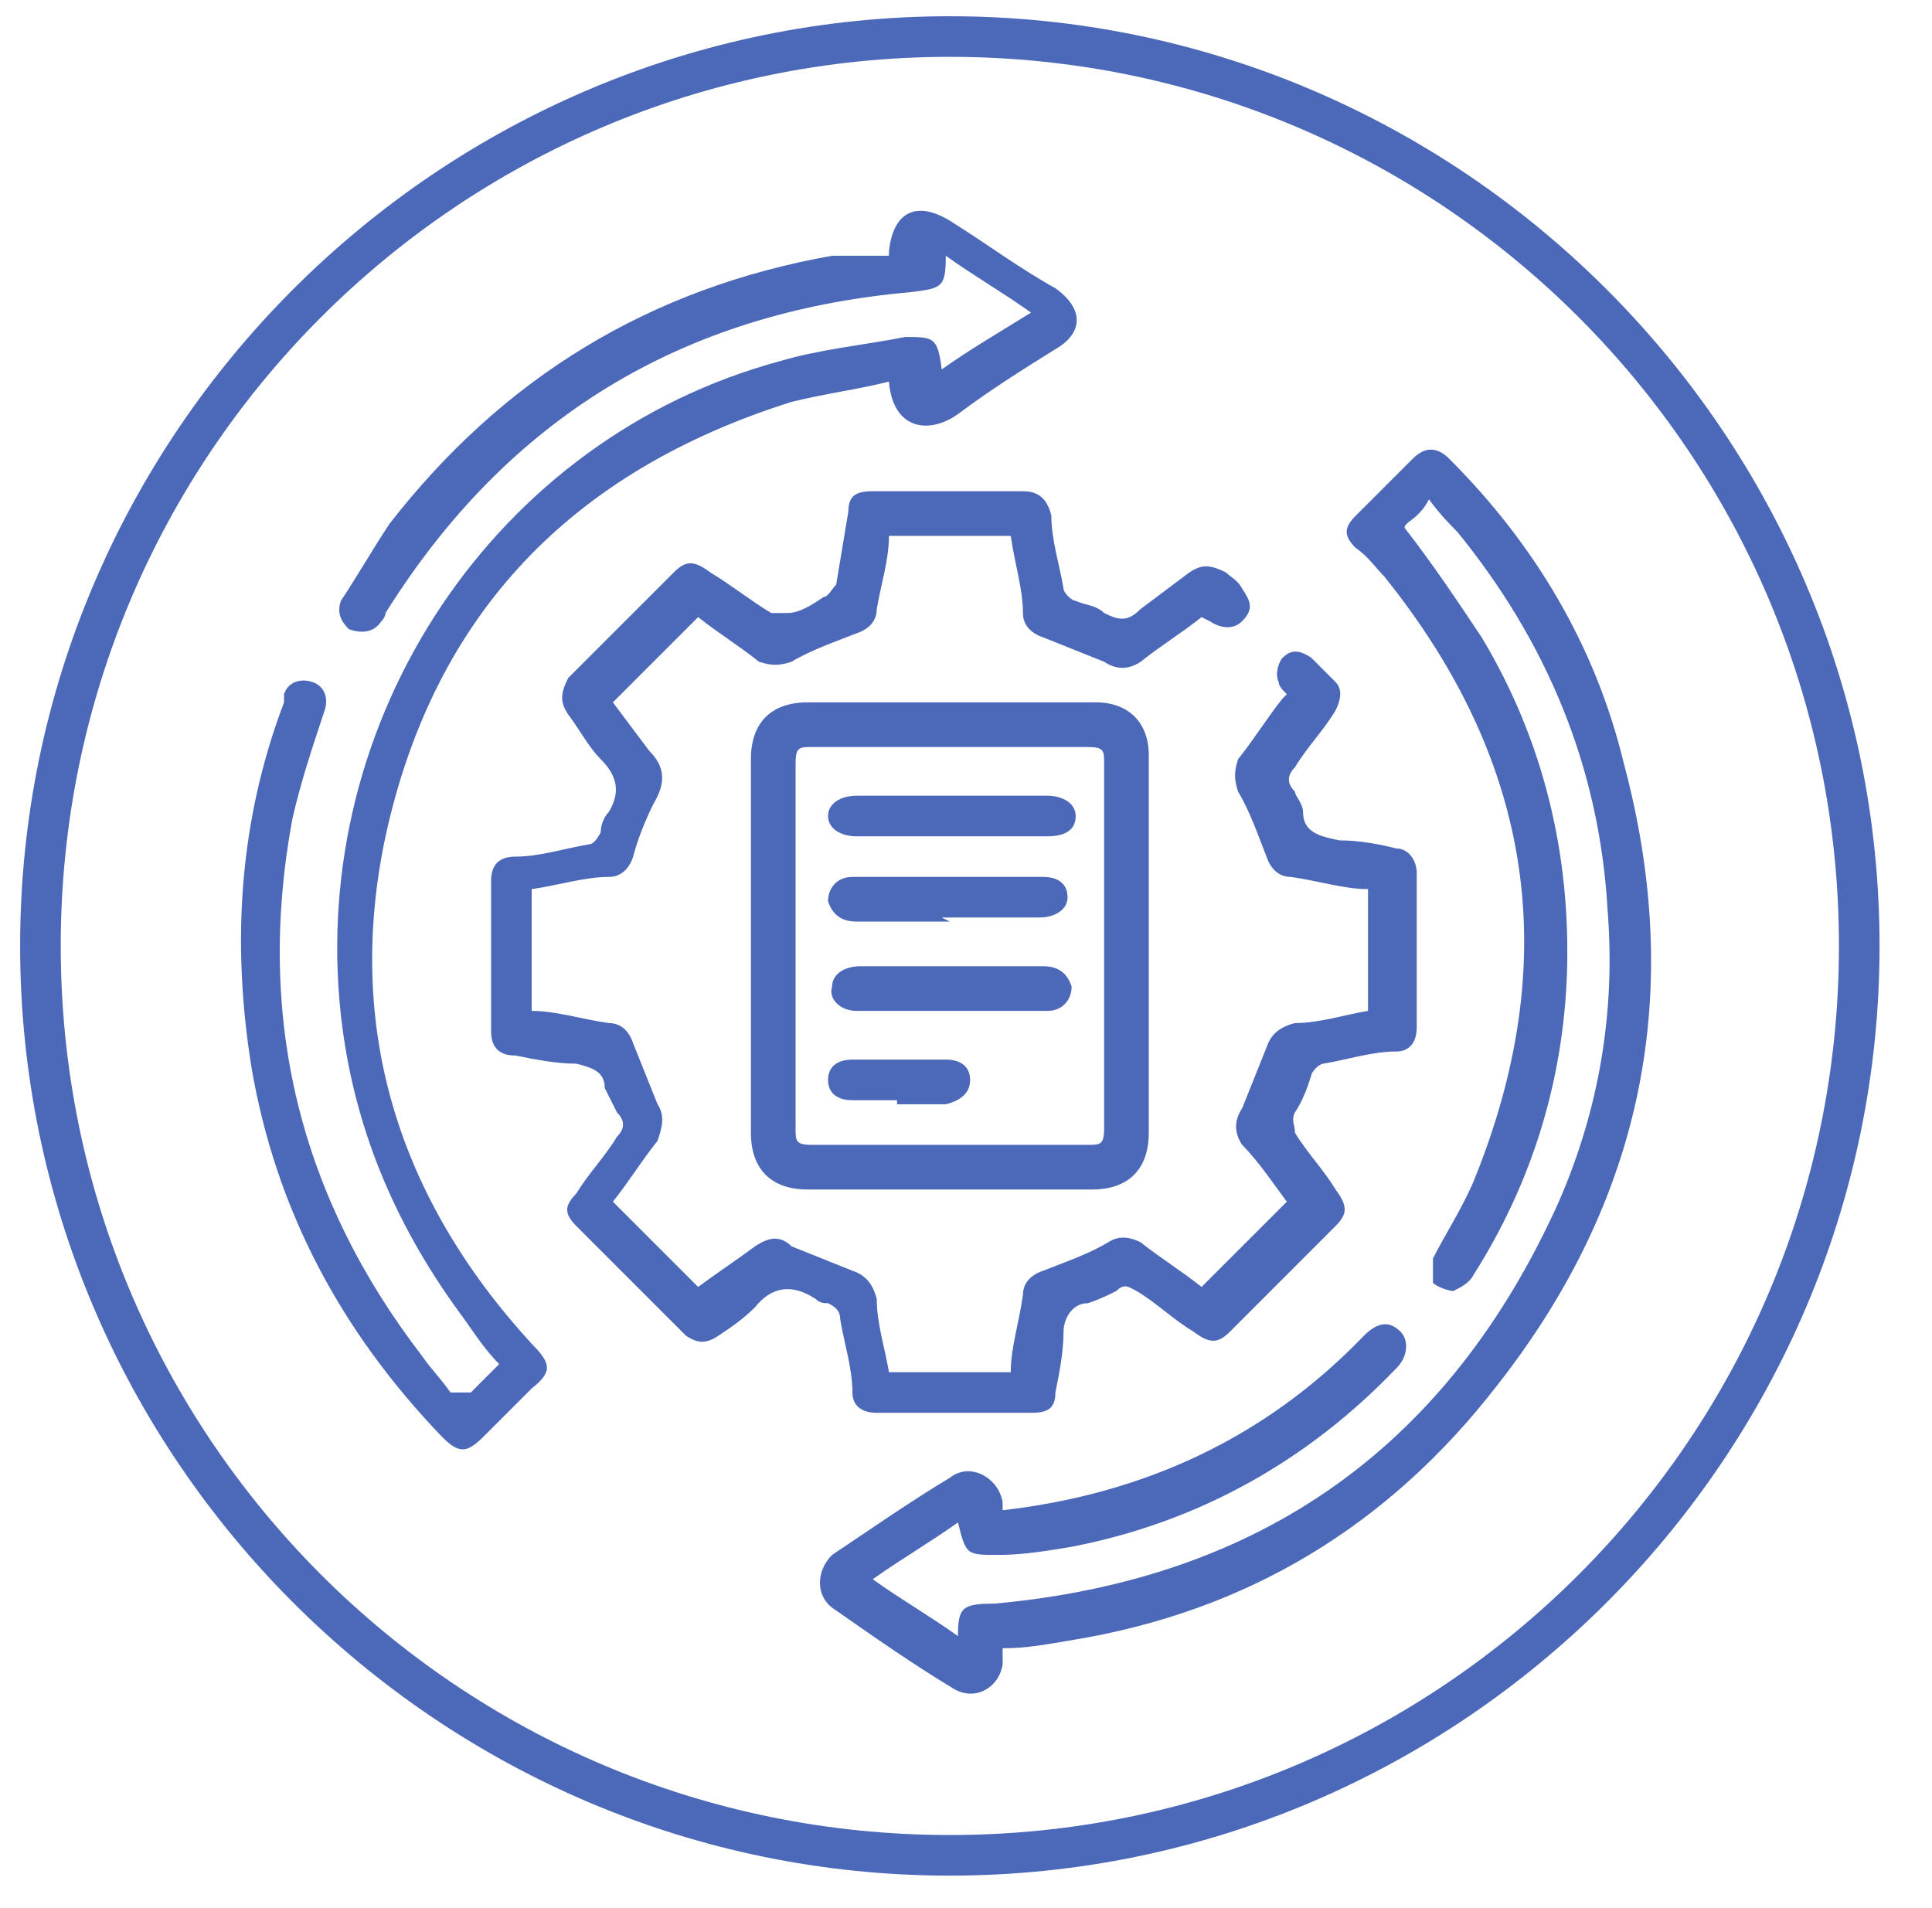
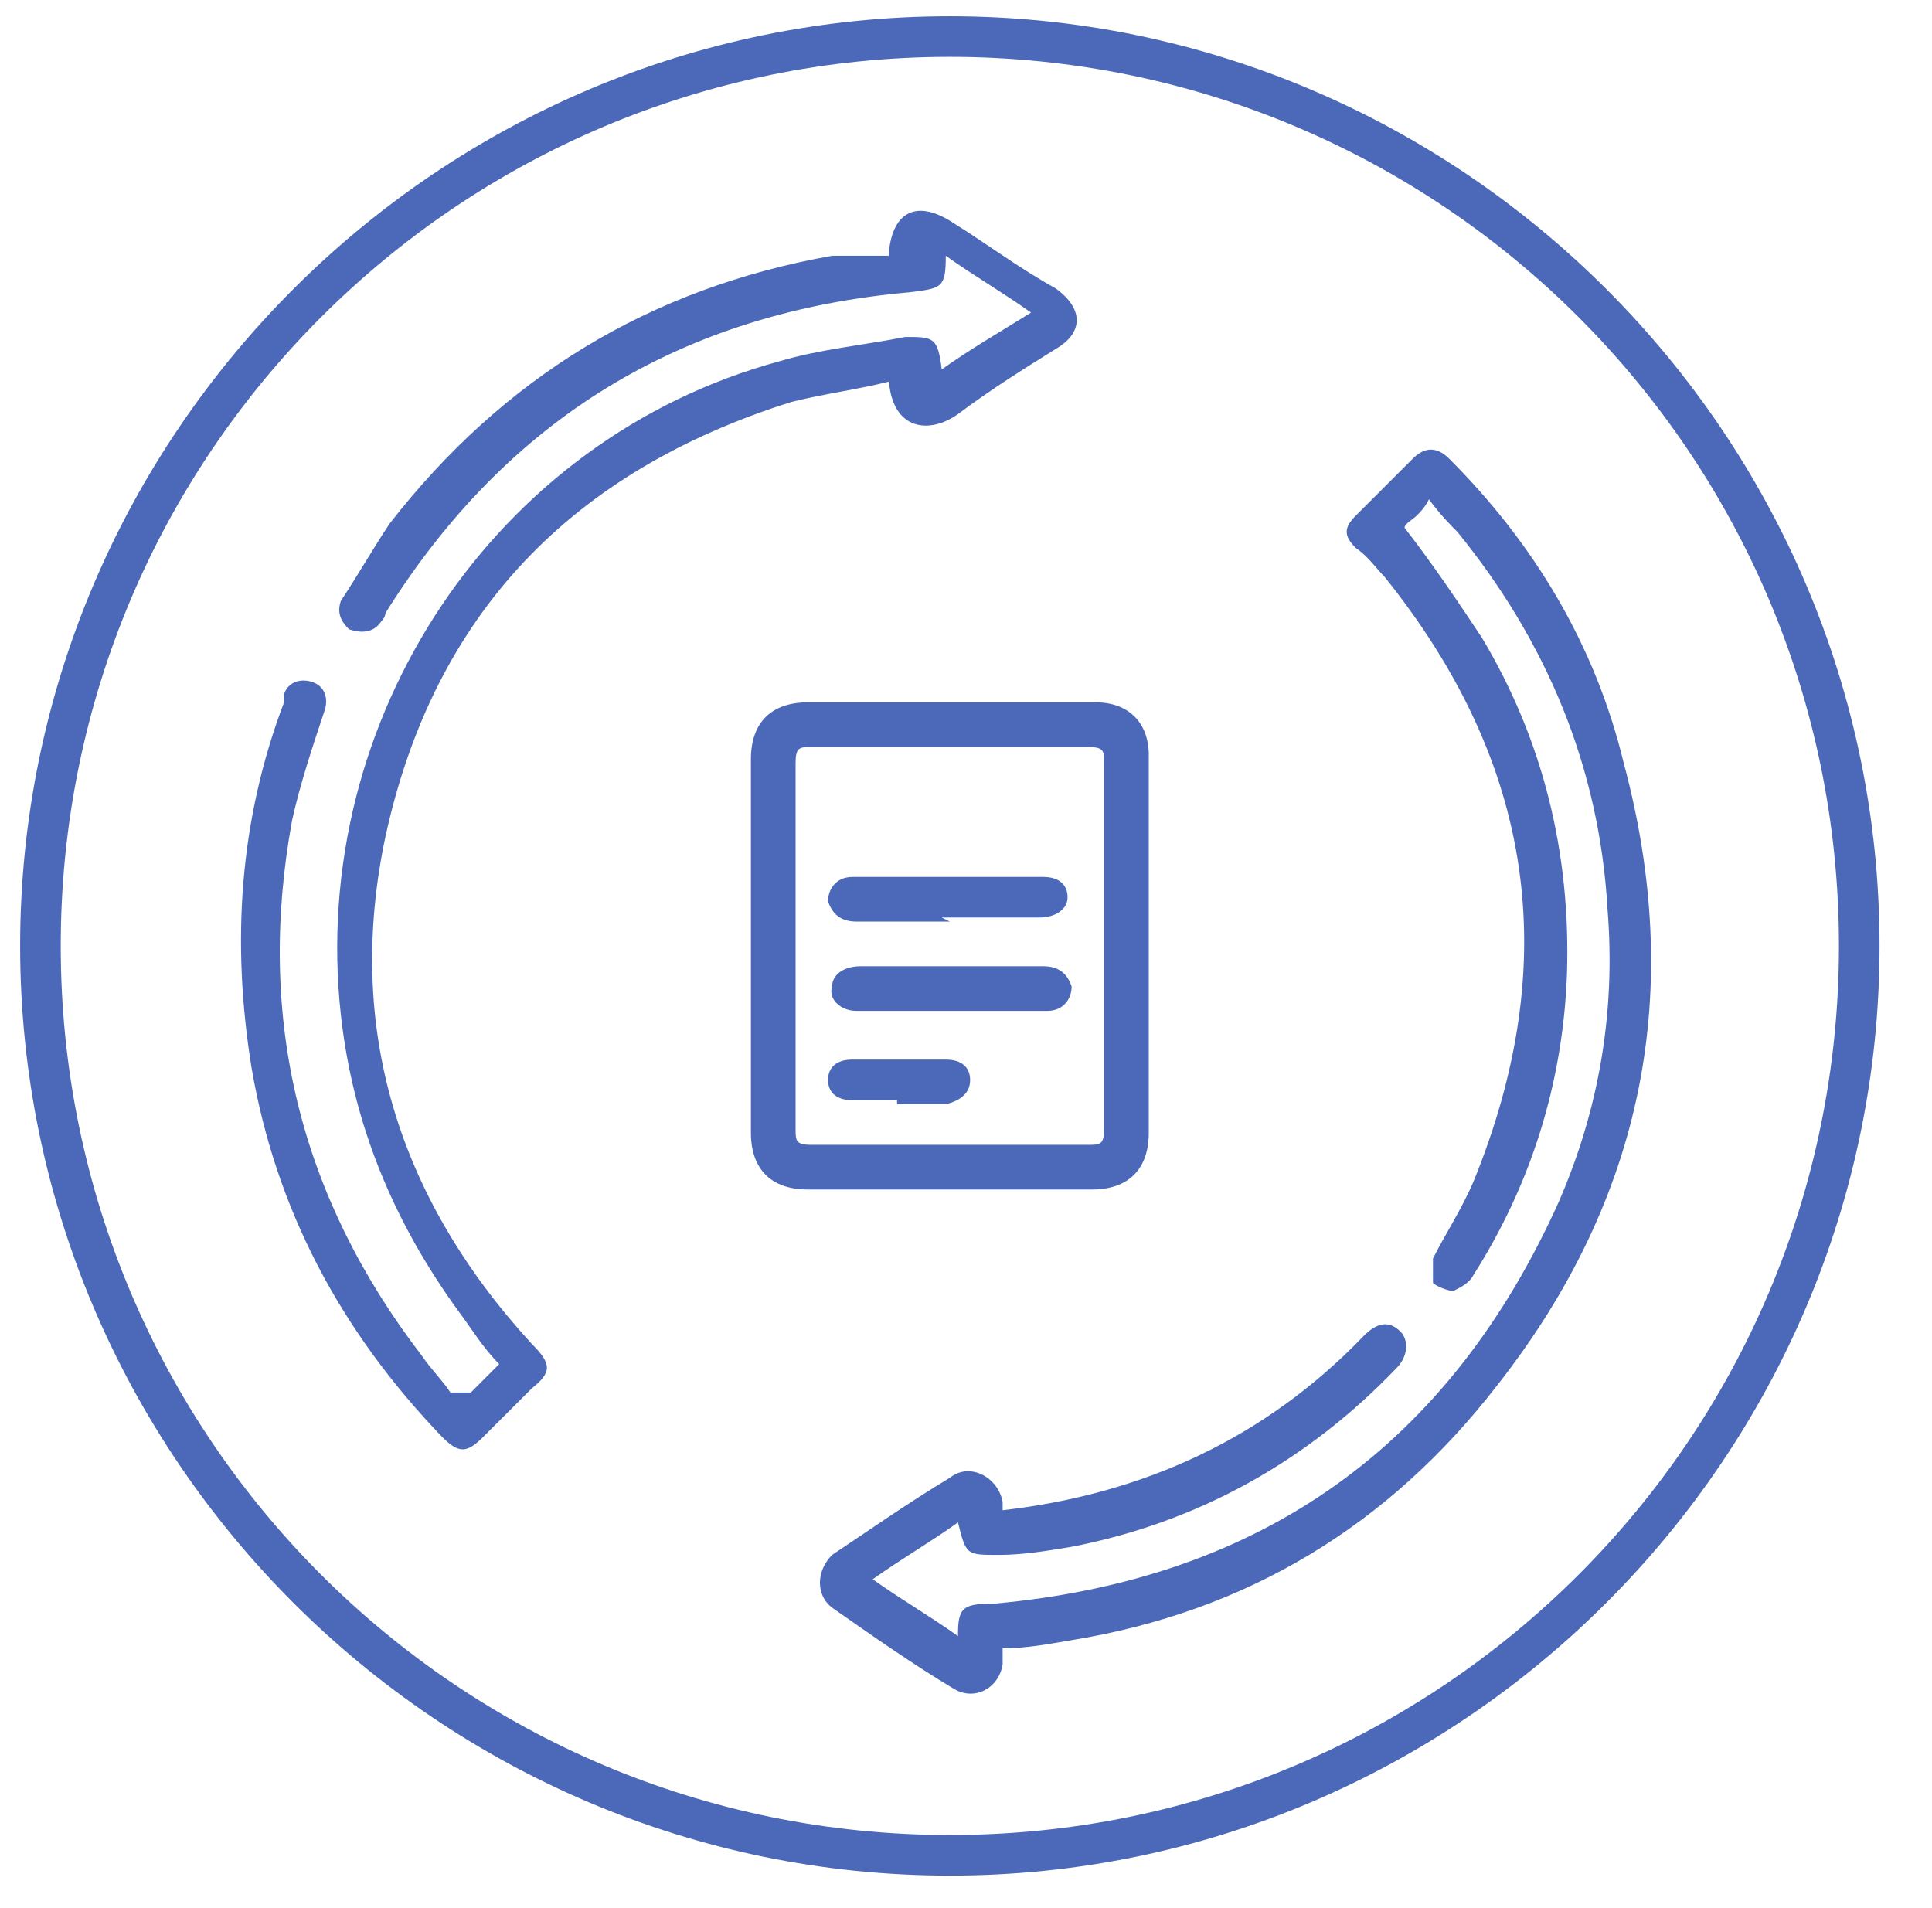
<svg xmlns="http://www.w3.org/2000/svg" width="81" height="80" viewBox="0 0 81 80" fill="none">
  <g id="Kurloo Icons-46" clip-path="url(#clip0_65_10188)">
    <path id="Vector" d="M39.822 78.638C18.376 78.638 0.844 61.106 0.844 39.66C0.844 18.213 18.376 0.681 39.822 0.681C61.269 0.681 78.801 18.213 78.801 39.66C78.801 61.106 61.269 78.638 39.822 78.638ZM39.822 2.383C19.227 2.383 2.546 19.064 2.546 39.66C2.546 60.255 19.227 76.936 39.822 76.936C60.418 76.936 77.099 60.255 77.099 39.66C77.099 19.064 60.418 2.383 39.822 2.383Z" fill="#4B68B9" />
    <g id="Group">
-       <path id="Vector_2" d="M53.951 29.106C53.78 28.936 53.61 28.766 53.61 28.596C53.44 28.255 53.61 27.745 53.78 27.574C54.121 27.234 54.461 27.234 54.972 27.574C55.312 27.915 55.653 28.255 55.993 28.596C56.334 28.936 56.163 29.447 55.993 29.787C55.483 30.638 54.802 31.319 54.291 32.17C53.951 32.511 53.951 32.851 54.291 33.191C54.291 33.362 54.631 33.702 54.631 34.042C54.631 34.894 55.312 35.064 56.163 35.234C57.014 35.234 57.865 35.404 58.546 35.574C59.057 35.574 59.397 36.085 59.397 36.596C59.397 38.809 59.397 40.851 59.397 43.064C59.397 43.745 59.057 44.085 58.546 44.085C57.525 44.085 56.504 44.425 55.483 44.596C55.312 44.596 54.972 44.936 54.972 45.106C54.802 45.617 54.631 46.128 54.291 46.638C54.121 46.979 54.291 47.149 54.291 47.489C54.802 48.34 55.483 49.021 55.993 49.872C56.504 50.553 56.504 50.894 55.993 51.404C54.461 52.936 53.099 54.298 51.568 55.83C51.057 56.34 50.717 56.34 50.036 55.83C49.185 55.319 48.504 54.638 47.653 54.128C47.312 53.957 47.142 53.787 46.802 54.128C46.461 54.298 46.121 54.468 45.61 54.638C44.929 54.638 44.589 55.319 44.589 55.83C44.589 56.681 44.419 57.532 44.248 58.383C44.248 59.064 43.908 59.234 43.227 59.234C41.014 59.234 38.972 59.234 36.759 59.234C36.078 59.234 35.738 58.894 35.738 58.383C35.738 57.362 35.397 56.34 35.227 55.319C35.227 54.979 35.057 54.809 34.717 54.638C34.546 54.638 34.376 54.638 34.206 54.468C33.185 53.787 32.334 53.957 31.653 54.809C31.142 55.319 30.631 55.66 30.121 56C29.61 56.34 29.27 56.34 28.759 56C27.227 54.468 25.695 52.936 24.163 51.404C23.653 50.894 23.653 50.553 24.163 50.042C24.674 49.191 25.355 48.511 25.866 47.66C26.206 47.319 26.206 46.979 25.866 46.638C25.695 46.298 25.525 45.957 25.355 45.617C25.355 44.936 24.844 44.766 24.163 44.596C23.312 44.596 22.461 44.425 21.61 44.255C20.929 44.255 20.589 43.915 20.589 43.234C20.589 41.191 20.589 38.979 20.589 36.936C20.589 36.255 20.929 35.915 21.61 35.915C22.631 35.915 23.653 35.574 24.674 35.404C24.844 35.404 25.014 35.234 25.185 34.894C25.185 34.553 25.355 34.213 25.525 34.042C26.036 33.191 25.866 32.511 25.185 31.83C24.674 31.319 24.334 30.638 23.823 29.957C23.483 29.447 23.483 29.106 23.823 28.425C25.355 26.894 26.716 25.532 28.248 24C28.759 23.489 29.099 23.489 29.78 24C30.631 24.511 31.483 25.191 32.334 25.702C32.504 25.702 32.844 25.702 33.014 25.702C33.525 25.702 34.036 25.362 34.546 25.021C34.717 25.021 34.887 24.681 35.057 24.511C35.227 23.489 35.397 22.468 35.568 21.447C35.568 20.766 35.908 20.596 36.589 20.596C38.631 20.596 40.844 20.596 42.887 20.596C43.568 20.596 43.908 20.936 44.078 21.617C44.078 22.638 44.419 23.66 44.589 24.681C44.589 24.851 44.929 25.191 45.099 25.191C45.44 25.362 45.951 25.362 46.291 25.702C46.972 26.043 47.312 26.043 47.823 25.532C48.504 25.021 49.185 24.511 49.865 24C50.376 23.66 50.717 23.66 51.397 24C51.568 24.17 51.908 24.34 52.078 24.681C52.419 25.191 52.589 25.532 52.078 26.043C51.738 26.383 51.227 26.383 50.717 26.043C50.717 26.043 50.717 26.043 50.376 25.872C49.525 26.553 48.674 27.064 47.823 27.745C47.312 28.085 46.802 28.085 46.291 27.745C45.44 27.404 44.589 27.064 43.738 26.723C43.227 26.553 42.887 26.213 42.887 25.702C42.887 24.681 42.546 23.66 42.376 22.468H37.27C37.27 23.489 36.929 24.511 36.759 25.532C36.759 26.043 36.419 26.383 35.908 26.553C35.057 26.894 34.036 27.234 33.185 27.745C32.674 27.915 32.334 27.915 31.823 27.745C30.972 27.064 30.121 26.553 29.27 25.872C28.078 27.064 26.887 28.255 25.695 29.447C26.206 30.128 26.716 30.808 27.227 31.489C27.908 32.17 27.908 32.851 27.397 33.702C27.057 34.383 26.716 35.234 26.546 35.915C26.376 36.425 26.036 36.766 25.525 36.766C24.504 36.766 23.483 37.106 22.291 37.277V42.383C23.312 42.383 24.334 42.723 25.525 42.894C26.036 42.894 26.376 43.234 26.546 43.745C26.887 44.596 27.227 45.447 27.568 46.298C27.908 46.809 27.738 47.319 27.568 47.83C26.887 48.681 26.376 49.532 25.695 50.383C26.887 51.574 28.078 52.766 29.27 53.957C29.951 53.447 30.972 52.766 31.653 52.255C32.163 51.915 32.674 51.745 33.185 52.255C34.036 52.596 34.887 52.936 35.738 53.277C36.248 53.447 36.589 53.787 36.759 54.468C36.759 55.489 37.099 56.511 37.27 57.532H42.376C42.376 56.511 42.717 55.489 42.887 54.298C42.887 53.787 43.227 53.447 43.738 53.277C44.589 52.936 45.61 52.596 46.461 52.085C46.972 51.745 47.483 51.915 47.823 52.085C48.674 52.766 49.525 53.277 50.376 53.957C51.568 52.766 52.759 51.574 53.951 50.383C53.44 49.702 52.759 48.681 52.078 48C51.738 47.489 51.738 46.979 52.078 46.468C52.419 45.617 52.759 44.766 53.099 43.915C53.27 43.404 53.61 43.064 54.291 42.894C55.312 42.894 56.334 42.553 57.355 42.383V37.277C56.334 37.277 55.312 36.936 54.121 36.766C53.61 36.766 53.27 36.425 53.099 35.915C52.759 35.064 52.419 34.042 51.908 33.191C51.738 32.681 51.738 32.34 51.908 31.83C52.589 30.979 53.099 30.128 53.78 29.277L53.951 29.106Z" fill="#4B68B9" />
      <path id="Vector_3" d="M19.738 58.383C20.078 58.042 20.588 57.532 20.929 57.191C20.248 56.511 19.738 55.66 19.227 54.979C16.503 51.234 14.801 47.149 14.291 42.553C12.929 30.128 20.759 18.383 32.674 15.149C34.376 14.638 36.248 14.468 37.95 14.128C39.142 14.128 39.312 14.128 39.482 15.489C40.674 14.638 41.865 13.957 43.227 13.106C42.035 12.255 40.844 11.574 39.652 10.723C39.652 12.085 39.482 12.085 38.12 12.255C28.588 13.106 21.269 17.532 16.163 25.702C16.163 25.702 16.163 25.872 15.993 26.043C15.652 26.553 15.142 26.553 14.631 26.383C14.291 26.043 14.12 25.702 14.291 25.191C14.972 24.17 15.652 22.979 16.333 21.957C21.099 15.83 27.227 12.085 34.886 10.723C35.227 10.723 35.737 10.723 36.078 10.723C36.418 10.723 36.929 10.723 37.269 10.723C37.269 10.723 37.269 10.723 37.269 10.553C37.44 8.851 38.461 8.34 39.993 9.362C41.355 10.213 42.716 11.234 44.248 12.085C45.44 12.936 45.44 13.957 44.248 14.638C42.886 15.489 41.525 16.34 40.163 17.362C38.971 18.213 37.44 18.043 37.269 16C35.908 16.34 34.546 16.511 33.184 16.851C23.993 19.745 18.206 25.702 16.163 35.064C14.461 43.064 16.674 50.213 22.291 56.34C23.142 57.191 23.142 57.532 22.291 58.213C21.61 58.894 20.929 59.574 20.248 60.255C19.567 60.936 19.227 60.936 18.546 60.255C14.291 55.83 11.567 50.723 10.546 44.766C9.695 39.489 10.035 34.383 11.908 29.447V29.106C12.078 28.596 12.588 28.425 13.099 28.596C13.61 28.766 13.78 29.276 13.61 29.787C13.099 31.319 12.588 32.851 12.248 34.383C10.716 42.723 12.588 50.213 17.695 56.851C18.035 57.362 18.546 57.872 18.886 58.383H19.738Z" fill="#4B68B9" />
      <path id="Vector_4" d="M42.036 63.319C47.993 62.638 53.099 60.255 57.184 56C57.695 55.489 58.206 55.319 58.716 55.83C59.057 56.17 59.057 56.851 58.546 57.362C54.801 61.277 50.206 63.83 44.929 64.851C43.908 65.021 42.887 65.192 41.865 65.192C40.504 65.192 40.504 65.192 40.163 63.83C38.972 64.681 37.78 65.362 36.589 66.213C37.78 67.064 38.972 67.745 40.163 68.596C40.163 67.404 40.333 67.234 41.695 67.234C52.929 66.213 60.759 60.596 65.355 50.383C67.057 46.468 67.738 42.383 67.397 38.128C67.057 32.17 64.844 26.894 61.099 22.298C60.759 21.957 60.419 21.617 59.908 20.936C59.738 21.277 59.568 21.447 59.397 21.617C59.227 21.787 58.887 21.957 58.887 22.128C60.078 23.66 61.099 25.192 62.121 26.723C64.674 30.979 65.865 35.745 65.695 40.851C65.525 45.447 64.163 49.702 61.78 53.447C61.61 53.787 61.27 53.958 60.929 54.128C60.759 54.128 60.248 53.958 60.078 53.787C60.078 53.447 60.078 53.106 60.078 52.766C60.589 51.745 61.27 50.723 61.78 49.532C65.525 40.34 64.333 32 58.036 24.17C57.695 23.83 57.355 23.319 56.844 22.979C56.333 22.468 56.333 22.128 56.844 21.617C57.695 20.766 58.376 20.085 59.227 19.234C59.738 18.723 60.248 18.723 60.759 19.234C64.333 22.808 66.887 27.064 68.078 32C70.631 41.532 68.929 50.213 62.801 58.043C58.206 64 52.248 67.575 44.929 68.766C43.908 68.936 43.057 69.106 42.036 69.106C42.036 69.277 42.036 69.617 42.036 69.787C41.865 70.808 40.844 71.319 39.993 70.808C38.291 69.787 36.589 68.596 34.887 67.404C34.206 66.894 34.206 65.872 34.887 65.192C36.419 64.17 38.121 62.979 39.823 61.958C40.674 61.277 41.865 61.958 42.036 62.979C42.036 62.979 42.036 63.319 42.036 63.489V63.319Z" fill="#4B68B9" />
      <path id="Vector_5" d="M48.163 39.66C48.163 42.213 48.163 44.936 48.163 47.489C48.163 49.021 47.312 49.872 45.78 49.872C41.865 49.872 37.78 49.872 33.865 49.872C32.334 49.872 31.482 49.021 31.482 47.489C31.482 42.213 31.482 37.106 31.482 31.83C31.482 30.298 32.334 29.447 33.865 29.447C37.95 29.447 41.865 29.447 45.95 29.447C47.312 29.447 48.163 30.298 48.163 31.66C48.163 34.213 48.163 36.936 48.163 39.489V39.66ZM33.355 39.66C33.355 42.213 33.355 44.766 33.355 47.319C33.355 47.83 33.355 48 34.036 48C37.95 48 41.695 48 45.61 48C46.121 48 46.291 48 46.291 47.319C46.291 42.213 46.291 37.106 46.291 32C46.291 31.489 46.291 31.319 45.61 31.319C41.695 31.319 37.95 31.319 34.036 31.319C33.525 31.319 33.355 31.319 33.355 32C33.355 34.553 33.355 37.106 33.355 39.66Z" fill="#4B68B9" />
-       <path id="Vector_6" d="M39.822 35.064C38.461 35.064 37.269 35.064 35.907 35.064C35.227 35.064 34.716 34.723 34.716 34.213C34.716 33.702 35.227 33.362 35.907 33.362C38.631 33.362 41.184 33.362 43.907 33.362C44.588 33.362 45.099 33.702 45.099 34.213C45.099 34.723 44.758 35.064 43.907 35.064C42.546 35.064 41.184 35.064 39.822 35.064Z" fill="#4B68B9" />
      <path id="Vector_7" d="M39.822 38.638C38.461 38.638 37.099 38.638 35.907 38.638C35.227 38.638 34.886 38.298 34.716 37.787C34.716 37.276 35.056 36.766 35.737 36.766C38.461 36.766 41.014 36.766 43.737 36.766C44.418 36.766 44.758 37.106 44.758 37.617C44.758 38.128 44.248 38.468 43.567 38.468C42.205 38.468 40.843 38.468 39.482 38.468L39.822 38.638Z" fill="#4B68B9" />
      <path id="Vector_8" d="M39.823 40.511C41.184 40.511 42.546 40.511 43.738 40.511C44.418 40.511 44.759 40.851 44.929 41.362C44.929 41.872 44.589 42.383 43.908 42.383C41.184 42.383 38.631 42.383 35.908 42.383C35.227 42.383 34.716 41.872 34.886 41.362C34.886 40.851 35.397 40.511 36.078 40.511C37.44 40.511 38.801 40.511 40.163 40.511H39.823Z" fill="#4B68B9" />
      <path id="Vector_9" d="M37.609 46.128C36.929 46.128 36.248 46.128 35.737 46.128C35.056 46.128 34.716 45.787 34.716 45.277C34.716 44.766 35.056 44.425 35.737 44.425C37.099 44.425 38.29 44.425 39.652 44.425C40.333 44.425 40.673 44.766 40.673 45.277C40.673 45.787 40.333 46.128 39.652 46.298C38.971 46.298 38.29 46.298 37.609 46.298V46.128Z" fill="#4B68B9" />
    </g>
  </g>
  <defs>
    <clipPath id="clip0_65_10188">
      <rect width="80" height="80" fill="white" transform="translate(0.333)" />
    </clipPath>
  </defs>
</svg>